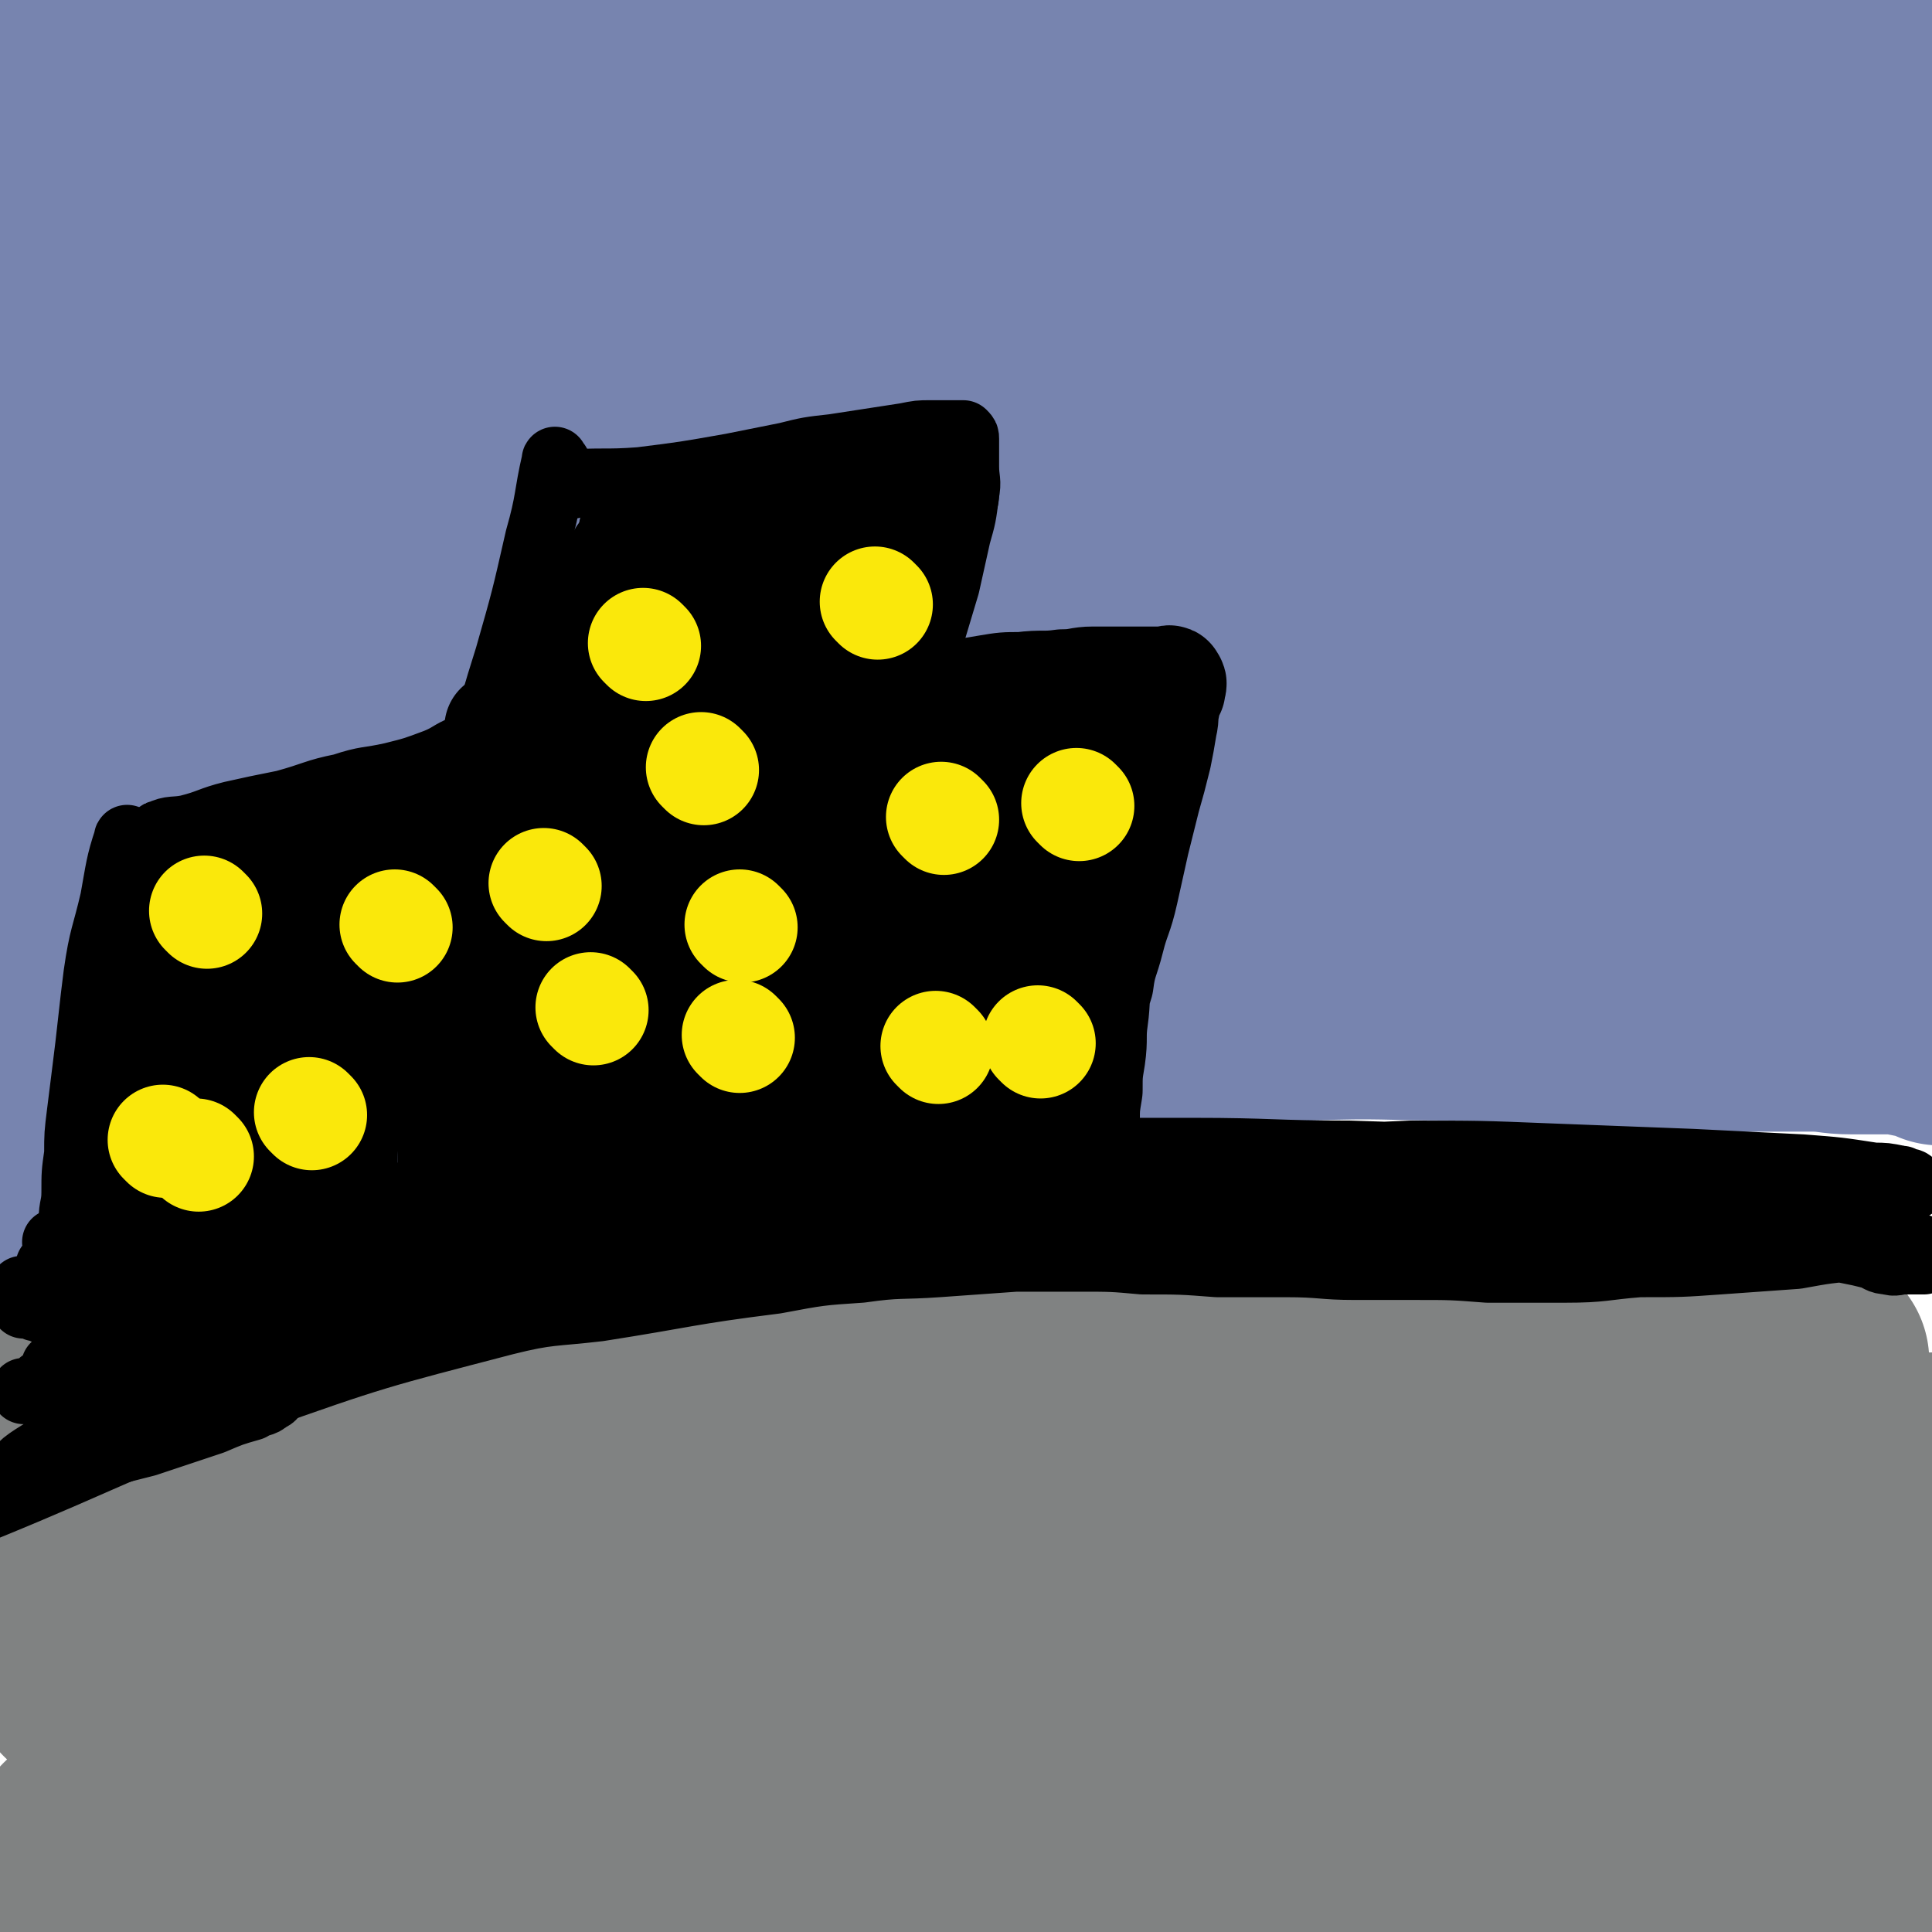
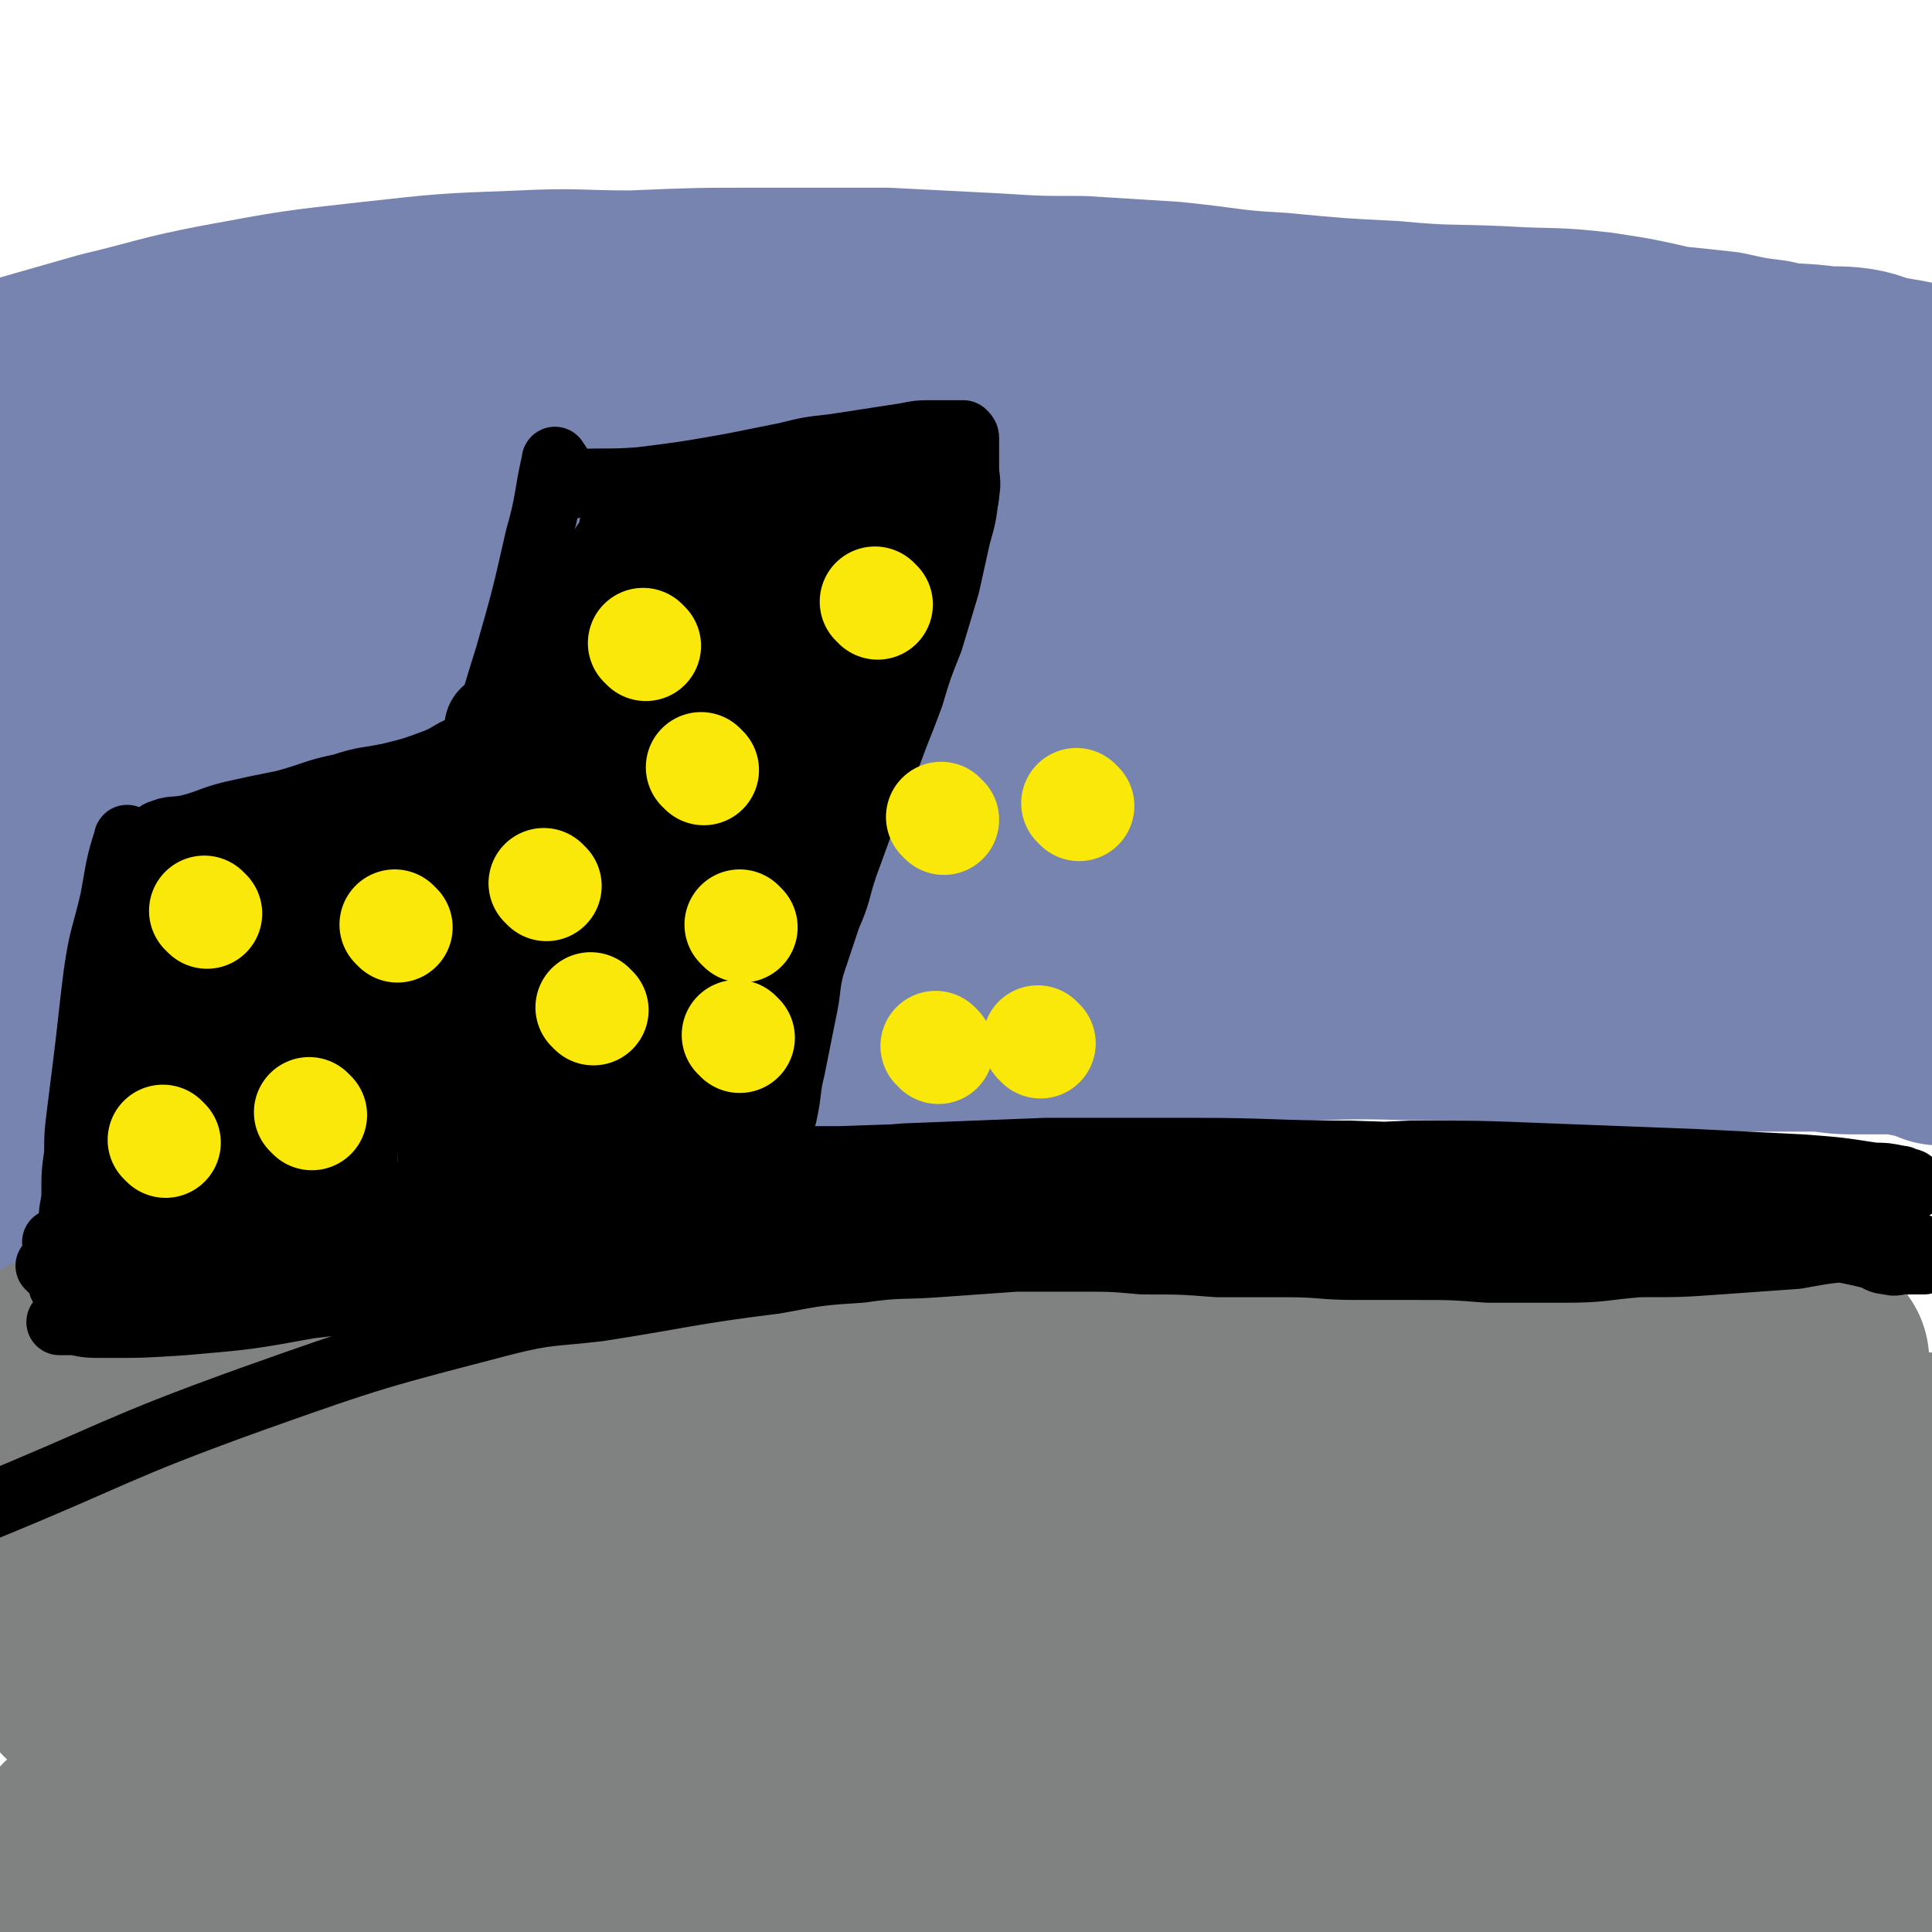
<svg xmlns="http://www.w3.org/2000/svg" viewBox="0 0 700 700" version="1.1">
  <g fill="none" stroke="#7784AF" stroke-width="80" stroke-linecap="round" stroke-linejoin="round">
-     <path d="M495,36c-1,-1 -1,-1 -1,-1 -16,-1 -17,0 -33,0 -25,1 -25,1 -51,1 -25,0 -25,-1 -50,0 -20,0 -20,1 -41,2 -15,1 -15,0 -29,1 -15,1 -15,1 -30,1 -16,1 -16,1 -31,1 -13,0 -13,0 -26,1 -12,1 -12,1 -24,1 -14,1 -14,2 -28,2 -15,1 -15,0 -29,1 -13,1 -13,1 -25,2 -10,1 -10,1 -19,2 -10,2 -10,2 -20,5 -7,1 -7,1 -14,3 -5,2 -5,2 -10,4 -3,2 -3,2 -7,3 -3,2 -3,2 -6,2 -4,1 -4,2 -9,2 -1,0 -1,-1 -2,-2 -2,0 -3,-1 -2,-1 0,-1 1,-1 2,-2 1,0 1,0 2,-1 1,-1 1,-1 2,-2 1,-1 1,-1 2,-1 1,-1 1,-1 1,-1 1,-1 1,0 2,-1 1,-1 1,-1 2,-1 1,-1 1,-1 3,-1 2,-1 2,-1 5,-1 6,-1 6,-1 13,-2 15,-3 15,-3 30,-6 20,-4 20,-4 40,-7 26,-5 26,-5 51,-9 26,-4 26,-4 51,-7 24,-2 24,-1 48,-2 26,-1 26,0 52,0 31,0 31,0 62,0 27,-1 27,-1 55,-1 20,0 20,0 41,0 12,0 12,0 25,0 10,0 10,0 21,0 11,0 11,-1 23,-1 11,-1 11,0 23,-1 11,-1 11,-1 23,-2 10,-1 10,-1 21,-1 8,-1 8,-1 17,-1 6,-1 6,-1 13,-1 5,0 6,-1 11,0 6,1 6,1 11,2 3,1 3,1 7,1 3,0 3,0 6,0 3,0 3,0 6,0 2,0 2,0 3,0 2,0 2,0 4,0 2,0 2,1 4,1 1,0 3,0 2,0 0,0 -2,-1 -4,-1 -5,-1 -5,-1 -9,-2 -15,-4 -15,-5 -30,-8 -22,-4 -22,-3 -43,-5 -32,-4 -32,-4 -63,-6 -28,-2 -28,-1 -56,-2 -27,-1 -27,-1 -53,0 -24,1 -24,1 -49,2 -21,1 -21,2 -42,2 -20,0 -20,0 -39,0 -19,0 -19,0 -39,-1 -17,0 -17,-1 -33,-2 -13,0 -13,0 -26,-1 -13,-1 -13,-1 -26,-1 -14,0 -14,0 -29,0 -13,1 -13,1 -27,2 -13,1 -13,1 -26,2 -10,1 -10,1 -20,2 -12,2 -12,2 -23,4 -13,2 -13,2 -25,4 -3,1 -2,2 -5,2 -3,0 -3,0 -6,0 -1,0 -1,0 -2,0 -1,0 -1,0 -2,0 0,0 0,0 0,0 -1,0 -1,0 -1,0 -1,0 -1,0 -1,0 -1,1 0,1 0,2 1,1 1,1 2,2 2,2 2,2 4,3 5,4 5,5 10,8 12,6 12,7 25,12 20,7 21,7 42,11 25,6 25,5 50,9 26,4 26,4 53,7 25,2 26,1 52,2 25,2 25,2 51,3 26,2 26,1 52,2 27,1 27,1 54,2 25,1 25,1 50,2 22,1 22,1 45,1 19,1 19,1 38,1 16,1 16,1 32,2 14,1 14,1 28,1 13,1 13,1 26,1 11,1 11,1 22,1 8,0 8,0 16,0 5,0 5,0 10,0 5,1 5,2 10,2 4,1 4,0 8,0 3,0 4,-1 7,0 2,0 2,1 3,2 1,1 1,1 2,1 1,0 1,0 2,0 1,0 1,0 1,0 0,0 0,-1 0,-1 -1,-1 -1,-1 -2,-1 -5,-1 -5,0 -9,0 -9,0 -9,0 -19,0 -18,1 -18,1 -36,2 -20,1 -20,2 -40,2 -20,1 -20,0 -40,1 -19,0 -19,1 -39,1 -24,1 -24,0 -48,0 -25,0 -25,0 -50,0 -26,-1 -26,-1 -51,-1 -24,0 -24,-1 -48,0 -20,1 -20,1 -41,2 -21,2 -21,2 -42,5 -19,2 -19,1 -39,4 -16,1 -16,1 -32,4 -14,1 -14,2 -28,4 -14,2 -14,2 -27,5 -13,2 -13,2 -26,3 -12,2 -12,1 -24,4 -15,2 -15,3 -30,6 -5,2 -5,2 -10,3 -5,2 -5,2 -10,3 -4,1 -4,0 -8,0 -1,0 -1,0 -1,0 " />
    <path d="M1,146c-1,-1 -2,-1 -1,-1 4,-3 5,-4 11,-6 14,-4 14,-4 28,-8 21,-5 21,-6 42,-10 27,-5 27,-5 54,-8 27,-3 27,-3 54,-4 20,-1 20,0 40,0 24,-1 24,-1 47,-1 23,0 23,0 45,0 19,1 19,1 39,2 16,1 16,1 32,1 16,1 16,1 32,2 20,2 20,3 39,4 21,2 21,2 41,3 21,2 21,1 41,2 17,1 17,0 34,2 13,2 13,2 26,5 10,1 10,1 19,2 9,2 9,2 17,3 8,2 8,1 17,2 7,1 7,0 14,1 6,1 5,2 11,3 6,1 6,1 11,2 3,1 3,1 6,1 1,0 1,0 2,0 2,0 2,-1 3,0 2,1 1,1 2,2 1,1 2,1 2,1 0,0 -1,0 -2,0 -6,-1 -6,-1 -11,-1 -15,0 -15,2 -30,2 -25,1 -25,1 -51,1 -30,1 -30,1 -59,2 -27,2 -27,2 -55,3 -30,2 -30,2 -61,5 -27,1 -27,1 -53,3 -26,3 -26,3 -51,5 -24,3 -24,3 -47,6 -21,3 -21,4 -41,8 -19,3 -19,3 -38,6 -16,3 -16,3 -32,6 -15,3 -15,3 -31,6 -15,3 -15,3 -29,6 -14,2 -14,2 -27,5 -10,1 -10,2 -20,4 -15,2 -14,3 -29,5 -7,2 -8,1 -15,2 -3,0 -3,0 -5,0 -2,0 -2,0 -3,0 -1,0 -1,0 -2,0 0,0 0,0 0,0 -2,0 -2,-1 -3,-1 -2,-1 -2,0 -4,-1 -2,-1 -2,-1 -3,-1 -1,-1 -1,-1 -2,-1 0,-1 -1,0 0,0 0,0 0,-1 0,-1 1,-1 1,0 2,-1 2,-1 2,-1 3,-2 4,-1 4,0 7,-1 7,-2 7,-3 14,-5 15,-5 15,-5 31,-8 19,-4 19,-3 38,-6 20,-4 20,-4 39,-6 20,-2 20,-1 40,-3 23,-2 23,-3 46,-5 25,-2 25,-2 49,-3 26,-2 26,-2 51,-3 24,-1 24,-1 47,-1 20,-1 20,0 39,0 17,1 17,1 33,3 15,1 15,1 30,2 13,1 13,1 26,2 16,1 16,1 32,2 15,1 15,1 30,2 13,1 13,2 26,3 11,2 11,2 23,4 11,2 11,2 22,4 10,3 10,3 20,5 7,2 7,1 15,2 5,1 5,0 11,1 5,1 5,1 9,2 3,1 3,1 7,1 2,0 2,0 3,0 1,0 1,0 2,0 1,0 1,0 2,0 1,0 1,0 1,0 1,0 1,0 1,0 -2,-1 -2,-1 -5,-1 -7,-1 -7,-1 -14,-1 -21,-1 -21,-2 -41,-3 -27,-1 -27,0 -53,-1 -32,-1 -32,0 -64,-1 -31,-1 -31,-2 -62,-2 -28,0 -28,1 -55,2 -22,1 -22,0 -44,1 -22,1 -22,2 -44,4 -23,1 -23,1 -46,3 -25,3 -25,3 -49,7 -26,3 -26,3 -52,8 -19,4 -19,5 -39,10 -25,7 -25,7 -50,15 -12,3 -12,3 -23,7 -18,7 -19,7 -36,16 -5,2 -4,2 -8,6 -2,2 -2,3 -4,6 -3,2 -3,1 -5,3 -2,2 -2,2 -4,3 0,1 0,2 -1,2 -1,1 -1,0 -3,0 0,0 0,0 0,0 -1,0 -2,0 -1,0 0,0 0,0 1,0 1,0 1,0 2,0 1,0 1,0 2,0 1,0 1,0 2,0 2,0 2,0 3,0 1,0 1,0 2,0 6,0 6,0 12,-1 15,-2 15,-2 30,-4 21,-3 21,-3 42,-5 25,-3 25,-3 50,-7 32,-5 32,-6 64,-10 31,-5 32,-5 63,-8 32,-4 32,-4 64,-7 30,-3 30,-3 60,-5 27,-2 27,-1 53,-3 23,-1 23,-1 47,-1 19,0 19,0 38,0 16,1 16,1 33,1 12,0 12,-1 25,0 12,1 12,1 25,2 11,1 11,0 22,1 10,1 10,1 20,2 7,1 7,0 14,1 5,1 5,1 10,2 5,1 4,2 9,3 3,1 3,1 7,2 1,0 1,0 1,0 " />
    <path d="M697,345c-1,-1 -1,-1 -1,-1 -7,-2 -8,-2 -15,-3 -17,-4 -17,-4 -35,-8 -34,-7 -34,-8 -68,-13 -47,-8 -47,-10 -95,-13 -63,-3 -63,-1 -127,0 -21,1 -21,2 -42,4 -39,5 -39,6 -77,12 -19,3 -19,3 -37,7 -18,3 -18,2 -35,6 -14,2 -14,2 -28,5 -12,2 -12,2 -25,6 -11,3 -10,4 -21,7 -10,2 -11,1 -21,4 -10,2 -10,3 -20,6 -8,2 -8,2 -16,5 -5,1 -5,1 -10,2 -2,1 -2,1 -4,2 -2,1 -1,2 -3,2 -1,1 -1,0 -3,0 -2,0 -2,-1 -3,0 -1,1 -1,2 -2,2 -1,1 -1,0 -3,0 0,0 0,0 0,0 -1,0 -1,0 -1,0 -1,0 -1,0 -1,0 -1,0 -2,0 -1,0 0,0 0,0 1,0 1,0 1,-1 2,-1 1,-1 1,-1 2,-1 2,-1 2,0 4,-1 5,-1 5,-2 10,-3 12,-4 12,-5 25,-7 44,-10 44,-11 89,-18 61,-11 61,-10 123,-18 75,-10 75,-11 151,-17 48,-5 48,-4 97,-5 32,-1 32,0 64,0 27,0 27,0 54,1 12,0 12,1 23,2 9,1 9,1 18,1 5,1 5,1 11,1 4,0 4,0 9,0 3,0 3,-1 7,0 2,0 1,1 3,2 2,1 2,1 3,1 1,0 1,0 2,0 1,0 1,0 1,0 1,0 1,0 1,0 0,1 0,1 0,2 0,1 0,1 -1,1 -1,1 -1,1 -2,1 -2,1 -2,1 -4,1 -3,0 -3,0 -5,0 -7,0 -7,0 -13,0 -18,1 -18,2 -35,4 -24,2 -24,2 -47,3 -31,2 -31,1 -61,3 -31,3 -31,3 -61,7 -28,3 -29,2 -57,6 -26,3 -26,3 -51,7 -19,2 -19,3 -38,6 -16,2 -16,2 -33,5 -19,2 -19,2 -38,5 -21,2 -21,2 -42,5 -19,2 -19,2 -38,6 -15,2 -15,2 -31,6 -13,2 -13,2 -27,6 -11,2 -12,2 -23,6 -11,3 -11,4 -22,8 -10,3 -11,2 -21,6 -7,2 -7,3 -14,6 -4,1 -4,1 -9,2 -2,1 -2,1 -4,2 -2,1 -2,1 -4,2 -2,1 -2,2 -4,2 -1,1 -1,0 -3,0 -1,0 -1,0 -2,0 -1,0 -2,0 -1,0 0,0 1,0 3,0 4,0 4,1 8,0 13,-2 13,-2 26,-4 29,-6 29,-6 58,-11 36,-6 36,-7 72,-12 41,-6 41,-6 82,-11 44,-6 44,-6 88,-10 36,-3 36,-3 71,-5 27,-2 27,-2 54,-3 27,-1 27,0 54,0 25,1 25,1 50,2 18,1 18,2 36,2 12,1 12,0 24,0 9,0 9,0 18,0 8,0 8,1 15,1 6,0 6,0 12,0 5,0 5,0 10,1 5,1 5,1 9,2 1,0 1,1 1,1 " />
    <path d="M4,315c-1,-1 -2,-2 -1,-1 2,0 3,1 7,2 9,4 9,4 19,7 18,4 18,4 36,7 24,3 24,6 47,6 45,-1 45,-5 90,-9 11,-1 14,-1 21,-1 " />
  </g>
  <g fill="none" stroke="#808282" stroke-width="80" stroke-linecap="round" stroke-linejoin="round">
    <path d="M8,544c-1,-1 -2,-1 -1,-1 3,-2 4,-2 9,-2 13,-2 13,-2 27,-3 24,-4 24,-5 49,-7 58,-6 58,-6 116,-11 14,-1 14,-1 28,-1 17,0 17,0 33,0 17,0 17,-1 35,0 20,1 20,1 40,2 21,1 21,1 42,2 18,1 18,0 37,1 16,1 16,1 32,2 14,1 14,2 28,2 13,0 13,0 27,0 22,0 22,1 43,1 10,0 10,0 20,0 10,1 10,1 19,1 11,0 11,-1 22,0 11,1 11,2 21,2 8,1 8,0 16,0 6,0 6,0 12,0 4,0 4,0 8,0 4,0 4,0 8,0 3,0 3,-1 6,0 2,1 2,1 5,2 2,1 2,1 5,2 2,1 2,1 3,2 2,1 2,1 3,2 1,1 1,1 2,1 1,0 1,0 1,0 1,0 1,0 1,0 -1,0 -1,0 -3,0 -1,0 -1,0 -3,0 -5,0 -5,0 -9,0 -11,0 -11,0 -22,0 -19,1 -19,1 -37,1 -23,0 -23,0 -46,0 -25,0 -25,-1 -50,-1 -22,1 -22,2 -45,2 -21,1 -21,0 -42,1 -23,1 -23,2 -46,4 -20,2 -20,2 -40,4 -18,1 -17,2 -35,3 -20,2 -20,1 -40,2 -19,1 -19,1 -37,2 -18,2 -18,2 -36,5 -15,1 -15,1 -29,4 -12,1 -12,1 -24,3 -11,2 -11,2 -22,4 -11,2 -11,2 -22,5 -7,1 -7,1 -15,3 -7,3 -7,4 -15,7 -6,2 -6,2 -12,5 -5,2 -6,1 -11,3 -4,2 -4,3 -8,4 -4,2 -4,1 -8,2 -3,1 -3,1 -6,2 -2,1 -1,1 -3,1 -2,0 -2,0 -3,0 -1,0 -1,0 -2,0 0,0 0,0 0,0 -1,1 -1,1 -1,1 -1,1 -1,0 -1,0 -1,0 -1,0 -1,0 -1,0 -2,0 -1,0 0,0 1,0 2,0 2,0 2,0 4,0 4,0 4,0 8,0 17,0 17,1 34,-1 28,-2 28,-3 57,-7 32,-4 32,-5 64,-9 59,-6 59,-6 118,-11 27,-3 27,-3 54,-5 43,-2 43,-2 86,-2 19,0 19,1 39,2 19,1 19,0 37,1 16,0 16,0 31,1 13,1 13,1 26,1 11,1 12,1 23,1 12,1 12,1 24,2 9,2 9,2 19,4 7,2 7,2 14,3 4,2 4,2 9,3 5,2 5,2 9,3 3,2 3,2 6,3 2,1 2,1 4,2 1,1 1,1 2,1 1,1 1,1 2,1 1,1 2,1 2,1 0,1 0,1 0,1 0,1 0,1 0,1 0,0 -1,0 -1,0 -2,0 -2,0 -4,0 -4,0 -4,-1 -8,-1 -13,-1 -13,-1 -25,-1 -23,-1 -23,0 -45,-1 -31,-1 -31,-1 -61,-2 -31,-1 -31,-1 -62,-1 -27,1 -27,1 -55,2 -27,1 -27,1 -55,3 -24,1 -24,1 -47,4 -22,2 -22,3 -43,6 -23,3 -23,2 -45,6 -20,4 -20,4 -40,8 -19,4 -19,4 -38,8 -14,3 -15,3 -29,7 -14,3 -13,3 -27,7 -9,2 -9,2 -18,5 -7,1 -7,2 -13,3 -7,2 -8,2 -15,4 -7,1 -7,2 -13,3 -6,2 -6,2 -12,4 -4,1 -4,1 -8,3 -2,1 -2,1 -4,2 -2,1 -2,0 -4,1 -1,0 -1,1 -2,1 -1,0 -1,0 -2,0 -1,0 -1,0 -2,0 0,0 0,0 0,0 -1,0 -2,0 -1,0 0,-1 1,-2 2,-2 4,-1 4,0 8,-1 18,-5 18,-6 36,-11 44,-11 43,-12 87,-20 40,-8 41,-9 81,-11 50,-2 50,-1 100,3 26,1 26,3 52,7 26,4 26,4 52,7 28,3 28,3 56,6 60,7 60,5 119,14 24,4 24,5 47,10 3,1 3,1 5,2 2,1 2,1 3,2 1,1 1,1 2,1 1,1 1,1 2,1 1,1 1,1 2,1 1,0 1,0 1,0 1,0 1,0 1,0 -1,0 -2,0 -4,-1 -4,0 -4,-1 -7,-1 -16,-3 -16,-4 -32,-7 -28,-4 -28,-4 -55,-7 -33,-3 -33,-3 -65,-5 -32,-1 -32,-1 -63,-1 -32,1 -32,2 -64,4 -30,1 -30,1 -59,4 -30,2 -30,2 -59,6 -29,3 -29,3 -58,8 -23,4 -23,4 -46,10 -18,3 -18,4 -35,8 -13,2 -13,2 -25,4 -12,1 -12,0 -24,1 -10,1 -10,2 -20,2 -4,1 -4,0 -9,0 -1,0 -1,0 -3,0 -2,0 -2,0 -3,0 -1,0 -1,0 -2,0 0,0 0,0 0,0 -1,0 -2,0 -1,0 0,0 0,-1 1,-1 2,0 2,0 5,0 13,0 13,0 26,-1 28,-2 28,-2 56,-5 40,-3 40,-4 80,-7 44,-3 44,-3 88,-4 30,-1 30,-1 60,0 23,2 23,3 45,6 24,3 24,3 48,8 27,4 27,5 54,10 27,4 27,4 54,8 21,3 21,2 43,4 13,2 13,2 26,3 6,1 6,1 13,2 5,1 5,1 11,1 4,0 4,0 8,0 3,0 3,0 7,0 0,0 0,0 1,0 1,0 1,0 2,0 1,0 1,0 1,0 1,0 1,0 1,0 0,0 0,-1 0,-1 -1,-2 -1,-2 -2,-3 -6,-5 -5,-7 -13,-9 -62,-24 -62,-26 -127,-43 -46,-12 -47,-11 -95,-14 -72,-5 -73,-2 -145,-2 -30,0 -30,1 -60,3 -44,2 -44,2 -88,4 -17,1 -17,0 -35,0 -15,0 -15,0 -31,0 -11,-1 -11,-1 -22,-1 -6,0 -6,0 -13,0 -3,0 -3,0 -7,0 -2,0 -2,0 -3,0 -2,0 -2,0 -4,0 -1,0 -1,0 -2,0 0,0 -1,0 0,0 3,0 3,0 7,0 12,0 12,0 24,-1 32,-2 32,-2 63,-5 49,-5 49,-6 98,-12 45,-5 45,-6 90,-10 31,-2 31,-3 62,-3 45,0 45,1 90,2 23,1 23,0 47,1 21,1 21,1 42,3 19,1 18,2 37,3 15,2 15,2 31,2 13,1 13,1 26,1 8,0 8,0 17,0 6,0 6,0 12,0 0,0 0,0 0,0 " />
    <path d="M659,493c-1,-1 -1,-2 -1,-1 -8,0 -8,0 -15,2 -12,2 -12,2 -23,5 -11,3 -11,3 -22,6 -9,3 -9,3 -17,6 -7,1 -7,1 -13,2 -5,1 -5,1 -9,2 -3,0 -3,0 -5,0 -2,0 -2,0 -4,0 -1,0 -1,0 -2,0 0,0 0,0 -1,0 0,0 0,-1 -1,-1 0,-2 0,-2 0,-3 0,-4 0,-4 0,-7 1,-4 1,-4 3,-8 1,-4 2,-3 3,-7 2,-3 1,-3 2,-6 1,-2 1,-2 2,-4 0,-1 0,-1 1,-2 0,-1 1,0 1,-1 0,-1 0,-1 0,-2 0,0 0,-1 0,0 -1,0 -1,1 -2,2 -1,1 -1,0 -3,1 -2,1 -2,1 -4,1 -4,2 -4,1 -8,3 -5,1 -4,2 -9,3 -7,2 -7,2 -14,2 -8,0 -8,0 -16,0 -11,0 -11,0 -22,-1 -16,-1 -16,-1 -32,-2 -18,-1 -18,-2 -36,-3 -34,-1 -34,-1 -68,-2 -29,-1 -29,-2 -58,-2 -12,0 -12,0 -24,0 -11,1 -11,1 -22,2 -12,1 -12,0 -24,1 -11,1 -11,1 -22,2 -11,2 -11,2 -23,4 -11,1 -11,1 -22,2 -10,2 -10,1 -20,3 -9,1 -9,1 -18,2 -8,1 -8,1 -16,2 -7,1 -7,1 -15,1 -7,1 -7,1 -15,2 -6,1 -6,1 -13,1 -5,0 -5,0 -10,0 -4,0 -4,0 -9,0 -2,0 -2,0 -4,0 -2,0 -2,0 -4,-1 -2,-1 -2,-1 -3,-1 -1,-1 -1,0 -2,0 0,0 0,0 0,0 0,-1 -1,-1 0,-1 1,-1 1,-1 2,-1 2,-1 2,-1 4,-1 3,-1 3,0 6,-1 11,-2 10,-3 21,-5 22,-6 22,-6 44,-10 34,-6 34,-7 68,-12 29,-4 29,-4 58,-6 21,-1 22,-1 43,1 21,3 21,4 41,8 19,5 19,5 38,10 16,4 16,5 32,9 14,4 14,4 29,8 15,4 15,5 30,8 18,4 18,4 37,7 17,3 17,3 35,6 16,2 16,2 32,5 16,2 16,2 32,4 15,1 15,1 29,3 14,2 14,3 27,4 11,2 11,1 22,2 8,1 8,2 15,2 5,1 5,0 10,0 4,0 4,0 7,0 4,-1 4,0 8,-1 5,-2 5,-2 10,-5 0,0 0,0 0,0 " />
  </g>
  <g fill="none" stroke="#000000" stroke-width="24" stroke-linecap="round" stroke-linejoin="round">
    <path d="M19,460c-1,-1 -2,-2 -1,-1 8,0 9,2 19,2 17,1 18,1 35,-1 18,-2 18,-4 37,-8 35,-7 34,-8 70,-16 12,-3 12,-2 25,-4 14,-2 14,-2 27,-4 15,-1 15,-1 31,-2 17,-1 17,-1 34,-1 18,-1 18,-1 36,-1 17,-1 17,-1 33,-1 14,-1 14,-1 28,-1 14,0 14,0 27,0 14,0 14,0 28,0 14,1 14,1 27,2 12,1 12,0 24,1 11,1 11,1 22,2 10,1 10,1 20,1 10,1 10,1 19,1 9,1 9,1 19,2 9,1 9,0 18,1 9,0 9,1 17,1 8,0 8,0 16,0 6,0 6,0 13,0 6,1 6,1 12,1 5,0 5,0 10,0 4,-1 4,-1 8,-1 3,-1 3,-1 6,-1 2,0 2,0 5,0 1,-1 1,-1 3,-1 1,-1 1,-1 2,-1 1,0 1,0 2,0 1,0 1,0 1,0 1,0 1,0 1,0 0,0 0,-1 0,-1 -1,-1 -1,-1 -3,-1 -1,-1 -1,-1 -2,-1 -5,-1 -5,-1 -9,-1 -13,-2 -13,-2 -26,-3 -20,-1 -20,-1 -40,-2 -26,-1 -26,-1 -52,-2 -25,-1 -25,-1 -50,-1 -25,1 -25,2 -49,2 -26,1 -26,0 -53,0 -24,0 -24,0 -48,0 -24,1 -24,1 -48,2 -25,1 -25,1 -51,3 -25,1 -25,1 -50,3 -22,2 -22,2 -44,3 -18,2 -19,2 -37,3 -18,2 -19,2 -37,4 -17,3 -17,3 -34,7 -10,1 -10,2 -20,3 -4,1 -4,0 -8,1 -2,0 -2,1 -4,1 -1,0 -1,0 -2,0 -1,0 -1,0 -2,0 -1,0 -1,0 -3,0 0,0 -1,0 -1,0 0,0 1,0 1,0 2,0 2,0 4,0 3,1 3,2 7,2 15,1 15,0 30,-1 31,-3 31,-3 63,-7 40,-5 40,-5 81,-9 38,-4 38,-5 77,-7 33,-1 34,-1 67,-1 27,0 27,0 53,0 27,1 27,1 54,3 26,1 26,2 52,3 25,2 25,1 49,2 20,1 20,2 39,2 16,0 16,0 31,0 11,0 11,0 21,0 5,0 5,0 10,0 3,0 3,0 7,0 3,0 3,0 6,0 2,0 2,0 5,0 1,0 1,0 3,0 1,0 1,0 2,0 1,0 1,0 2,0 1,0 1,0 1,0 0,0 0,-1 0,-1 -2,-1 -2,0 -4,-1 -4,-1 -4,-1 -8,-2 -11,-2 -11,-3 -23,-4 -22,-3 -22,-3 -43,-5 -28,-2 -28,-2 -55,-3 -32,-2 -32,-2 -63,-3 -28,0 -28,-1 -57,-1 -26,0 -26,0 -53,0 -26,1 -26,1 -51,2 -25,2 -25,2 -51,4 -23,1 -23,1 -46,4 -24,2 -24,2 -48,6 -22,4 -22,4 -44,8 -18,4 -18,4 -36,8 -14,3 -14,3 -28,6 -11,3 -11,3 -23,6 -8,1 -8,1 -15,3 -4,1 -4,1 -7,2 -2,0 -2,0 -3,0 -1,0 -1,0 -2,0 0,0 0,0 0,0 -1,0 -1,0 -1,0 -1,0 -1,0 -1,0 -1,0 -1,-1 0,-1 2,-1 2,0 4,0 5,0 5,0 11,-1 18,-4 18,-5 36,-9 29,-7 29,-7 58,-14 31,-7 31,-8 63,-13 27,-5 27,-5 55,-6 27,-2 27,-2 55,-2 27,-1 27,-1 53,0 28,1 28,2 55,4 25,1 25,1 50,4 21,2 21,2 42,5 31,4 31,4 63,9 13,1 13,2 25,3 19,3 19,2 37,4 8,1 8,1 16,2 6,1 6,1 12,1 6,1 6,0 11,1 5,1 5,1 9,2 3,1 3,2 6,2 3,1 3,0 6,0 1,0 1,0 2,0 1,0 1,0 2,0 1,0 1,0 1,0 1,0 1,0 1,0 1,0 1,0 1,0 0,0 -1,0 -1,0 -1,0 -1,-1 -1,-1 -2,-1 -2,-1 -3,-1 -2,-1 -2,-1 -4,-2 -2,0 -1,-1 -3,-1 -5,-1 -5,-1 -9,-2 -8,-2 -8,-2 -16,-4 -13,-4 -13,-5 -27,-7 -15,-3 -15,-2 -31,-4 -15,-2 -15,-1 -30,-3 -14,-1 -14,-1 -28,-2 -14,-1 -14,-1 -28,-2 -14,-1 -14,-1 -29,-1 -14,-1 -14,-1 -27,-1 -13,0 -13,0 -25,0 -12,0 -12,-1 -25,0 -11,1 -11,2 -23,2 -11,1 -11,1 -23,1 -11,0 -11,0 -21,1 -10,1 -10,1 -20,1 -10,1 -10,1 -20,2 -10,1 -10,1 -21,1 -11,1 -11,0 -21,1 -11,0 -11,0 -22,1 -11,1 -11,0 -23,1 -11,1 -11,1 -23,2 -11,2 -11,2 -22,4 -11,1 -11,2 -21,3 -12,2 -12,1 -23,4 -10,2 -10,2 -20,5 -10,2 -10,2 -19,5 -15,4 -16,3 -31,7 -11,3 -10,4 -21,7 -3,1 -3,1 -6,2 -1,0 -1,0 -3,1 0,0 0,1 -1,1 -1,1 -1,1 -2,1 -1,0 -1,0 -2,0 0,0 -1,0 0,0 0,0 0,0 1,0 2,0 2,0 4,0 5,1 5,1 11,1 14,0 14,0 29,-1 23,-2 23,-2 45,-6 26,-3 26,-3 52,-8 23,-4 23,-5 46,-9 23,-3 23,-3 45,-6 22,-2 22,-1 44,-3 22,-2 22,-2 44,-4 20,-1 20,-1 40,-1 19,-1 19,-1 38,-2 17,0 17,-1 34,-2 15,0 15,-1 30,-1 12,0 12,0 23,0 11,0 11,0 22,0 12,0 12,0 24,0 11,1 11,1 22,2 11,1 11,1 21,1 9,1 9,1 19,2 8,1 8,0 16,1 8,1 8,1 15,2 6,1 6,0 11,1 5,0 5,0 9,1 4,1 4,1 8,1 4,1 4,0 8,1 3,1 3,1 6,2 1,1 1,1 3,2 2,1 2,1 3,1 1,0 1,0 2,0 1,0 1,0 1,0 0,-1 -1,-1 -2,-2 -1,0 -1,0 -2,0 -1,-1 -1,0 -3,0 -1,0 -1,0 -3,0 -2,0 -2,0 -4,0 -5,0 -5,0 -10,0 -12,1 -12,1 -23,3 -14,1 -14,1 -28,2 -14,1 -14,1 -29,1 -13,1 -13,2 -27,2 -14,0 -14,0 -28,0 -13,-1 -13,-1 -26,-1 -11,0 -11,0 -22,0 -12,0 -12,-1 -25,-1 -12,0 -12,0 -25,0 -13,-1 -13,-1 -27,-1 -11,-1 -11,-1 -23,-1 -11,0 -11,0 -23,0 -14,1 -14,1 -28,2 -14,1 -14,0 -28,2 -15,1 -15,1 -31,4 -32,4 -32,5 -64,10 -17,2 -18,1 -34,5 -46,12 -47,12 -92,28 -50,18 -49,20 -98,40 -3,1 -6,2 -7,3 " />
-     <path d="M25,495c-1,-1 -2,-1 -1,-1 4,-2 5,-1 10,-2 10,-3 10,-3 20,-6 9,-2 9,-2 18,-4 9,-2 9,-2 18,-4 16,-4 16,-4 32,-8 7,-2 7,-1 14,-3 7,-2 7,-3 14,-5 5,-1 5,-1 10,-2 5,0 5,0 9,-1 2,0 2,-1 3,-1 1,0 1,0 2,0 1,0 2,0 2,0 0,0 -1,1 -3,1 -5,1 -5,1 -10,1 -11,2 -11,2 -21,4 -18,2 -18,2 -35,5 -18,3 -18,3 -36,7 -13,3 -13,3 -26,8 -7,2 -7,3 -13,7 -2,1 -3,0 -4,1 -1,1 -1,1 -2,2 -1,1 -1,1 -2,1 -1,0 -1,0 -3,0 0,0 0,0 0,0 -1,0 -2,0 -1,0 0,0 0,0 1,0 2,0 2,0 3,0 4,1 4,1 7,2 4,2 4,2 8,3 6,2 6,1 12,2 7,1 7,0 14,1 5,1 5,2 10,2 5,0 5,0 9,0 3,0 3,0 7,0 2,0 2,0 4,0 1,0 1,0 2,0 1,0 1,0 1,0 1,0 1,0 1,0 0,1 0,1 -2,2 -2,2 -3,1 -6,3 -7,2 -7,2 -14,5 -12,4 -12,4 -24,8 -8,2 -8,2 -15,4 -5,2 -5,2 -10,5 -3,1 -3,1 -6,2 -3,1 -3,1 -6,1 -2,0 -2,0 -3,0 -1,0 -1,0 -2,0 0,0 0,-1 0,-1 0,-2 -1,-2 0,-3 1,-1 1,0 2,-1 2,-1 1,-2 3,-3 2,-2 2,-2 5,-3 5,-4 6,-3 11,-6 7,-4 6,-5 12,-9 6,-3 6,-3 12,-7 3,-1 4,-1 6,-4 2,-1 2,-2 2,-4 0,-1 -1,-1 -3,-2 -2,-2 -2,-2 -4,-3 -6,-2 -6,-2 -12,-4 -7,-2 -7,-2 -14,-5 -4,-2 -4,-2 -8,-4 -3,-1 -3,0 -7,-1 -1,-1 -1,-1 -3,-1 -1,-1 -1,-1 -2,-1 0,0 0,0 0,0 -1,0 -1,0 -2,0 0,0 -1,0 0,0 0,0 1,0 2,0 1,0 1,0 1,0 1,0 1,0 1,0 2,0 2,0 5,0 6,1 6,2 13,2 11,1 11,0 23,0 11,-1 11,-1 21,-2 8,0 8,-1 15,-1 4,-1 4,-1 9,-1 1,0 1,0 3,0 1,0 1,0 2,0 1,0 1,0 2,0 1,0 1,0 1,0 0,0 -1,0 -2,0 -5,0 -5,0 -9,1 -11,3 -11,3 -23,6 -13,3 -13,2 -26,7 -10,3 -10,4 -20,9 -4,2 -4,2 -8,4 -2,2 -2,2 -4,3 -1,1 -1,1 -2,2 -1,1 -1,1 -2,1 -1,0 -1,0 -1,0 -1,0 -2,0 -1,0 0,0 0,0 1,0 3,0 3,0 6,0 4,0 4,0 8,0 7,0 7,0 13,0 8,0 8,0 17,-1 9,0 9,-1 18,-1 6,0 6,0 12,0 5,0 5,-1 10,-2 4,0 4,0 8,-1 2,0 1,-1 3,-1 1,0 1,0 2,0 1,0 1,0 2,0 1,0 1,0 1,0 -2,1 -3,2 -6,3 -8,2 -8,2 -16,4 -14,3 -14,3 -28,7 -16,5 -16,5 -31,11 -7,3 -7,5 -14,9 -1,0 -1,0 -2,0 -1,1 -1,2 -2,2 -1,1 -1,0 -3,0 -1,0 -1,0 -2,0 0,0 0,0 0,-1 3,-3 3,-3 6,-5 19,-12 19,-12 38,-22 13,-8 13,-8 26,-14 7,-4 8,-3 15,-7 5,-2 5,-2 10,-5 3,-1 4,-1 7,-3 2,0 2,0 4,-1 1,-1 1,0 1,-1 1,-1 1,-1 0,-1 -1,-1 -1,-1 -3,-1 -4,-1 -4,-1 -9,-2 -10,-1 -10,-1 -20,-2 -14,-1 -14,-1 -29,-2 -9,-1 -9,-1 -19,-1 -5,0 -5,1 -10,1 -3,0 -3,0 -6,0 -2,0 -2,0 -4,0 -2,0 -2,0 -3,0 0,0 0,0 0,0 -1,0 -1,0 -1,0 -1,0 -1,0 -1,0 " />
    <path d="M47,305c-1,-1 -1,-2 -1,-1 -3,9 -3,11 -5,22 -3,13 -4,13 -6,27 -1,8 -1,8 -2,17 -1,9 -1,9 -2,17 -1,8 -1,8 -2,16 -1,8 -1,8 -1,15 -1,7 -1,7 -1,14 0,5 -1,5 -1,10 0,4 0,4 0,8 0,3 0,3 0,7 0,2 0,2 0,3 0,1 0,1 0,2 0,1 0,1 0,2 0,1 0,1 0,1 0,0 0,0 0,-1 0,-1 0,-1 0,-1 0,-1 0,-2 0,-2 " />
    <path d="M59,303c-1,-1 -2,-1 -1,-1 4,-2 5,-1 10,-2 8,-2 8,-3 16,-5 9,-2 9,-2 19,-4 11,-3 11,-4 21,-6 9,-3 9,-2 18,-4 8,-2 8,-2 16,-5 5,-2 5,-3 10,-5 2,-1 2,-1 4,-2 1,-1 1,-1 2,-1 1,0 1,0 2,0 1,1 1,0 1,1 0,1 0,1 -1,2 0,1 -1,1 -2,2 -1,2 -1,2 -2,4 -2,2 -2,2 -4,5 -2,4 -2,4 -4,9 -3,6 -3,6 -5,12 -2,7 -1,7 -3,14 -2,6 -4,6 -6,12 -2,7 -2,7 -4,14 -2,6 -2,6 -4,13 -1,6 -1,6 -3,13 -1,7 -1,7 -2,13 -1,7 -1,7 -2,15 -1,7 -1,7 -2,14 -1,6 -1,6 -1,13 -1,5 -1,5 -1,11 -1,4 -1,4 -1,8 0,4 0,4 0,7 0,0 -1,0 -1,0 0,1 0,1 0,2 0,1 0,1 0,1 0,1 0,1 0,1 0,1 0,1 0,1 0,0 -1,0 -1,-1 0,-3 0,-3 0,-6 0,-4 0,-4 0,-8 0,-6 0,-6 0,-13 0,-11 1,-11 1,-23 0,-15 0,-15 0,-30 0,-11 -1,-11 -1,-23 -1,-9 -1,-9 -1,-17 -1,-8 -1,-9 -1,-17 -1,-5 -1,-5 -2,-11 0,-3 0,-3 -1,-6 -1,-3 -1,-3 -2,-5 -1,-1 -2,-1 -3,-2 -1,-1 -1,-2 -2,-2 -1,0 -1,1 -2,2 -2,5 -2,5 -4,11 -4,9 -4,9 -7,19 -4,14 -4,14 -7,28 -4,15 -3,15 -5,30 -2,14 -1,14 -3,28 -1,10 -1,10 -1,20 -1,7 -1,7 -1,15 0,4 0,4 0,8 0,2 0,2 0,4 0,1 0,1 0,2 0,1 0,2 0,2 0,1 -1,1 -1,0 -1,-4 -1,-4 -1,-9 0,-8 0,-8 0,-16 -1,-13 -1,-13 -1,-27 0,-15 0,-15 0,-30 1,-12 1,-12 1,-23 0,-7 0,-7 0,-14 0,-4 0,-4 0,-8 -1,-3 -1,-3 -1,-5 -1,-1 -1,-1 -2,-2 0,-1 0,-2 0,-2 -3,1 -4,2 -6,5 -5,6 -5,6 -9,14 -5,10 -5,10 -9,21 -4,13 -4,13 -6,26 -2,12 -1,12 -2,24 -1,8 -1,8 -1,16 0,9 0,9 0,17 0,4 0,4 0,8 0,1 0,1 0,3 0,1 0,1 0,2 0,1 0,3 0,2 -1,-2 -1,-4 -1,-8 -1,-7 -1,-7 -1,-14 -1,-12 -1,-12 -1,-25 -1,-14 -1,-14 -1,-28 0,-11 0,-11 0,-22 0,-7 0,-7 0,-14 0,-3 0,-3 0,-7 0,-2 0,-2 0,-4 0,-1 0,-1 0,-2 0,-1 0,-2 0,-2 0,0 -1,1 -1,3 -1,3 -1,3 -2,7 -1,8 -1,8 -1,15 -1,14 -1,14 -1,27 0,12 0,12 0,25 1,11 1,11 2,22 1,7 1,7 2,15 1,4 1,4 2,8 1,2 0,2 1,4 0,1 0,2 1,2 0,1 1,1 1,1 1,0 1,0 1,0 2,-3 2,-4 4,-8 3,-7 3,-7 6,-15 5,-11 5,-11 10,-23 5,-12 6,-12 10,-24 4,-11 4,-11 7,-22 2,-8 2,-8 4,-16 2,-6 1,-6 2,-12 1,-4 1,-4 2,-7 1,-2 1,-2 2,-4 0,-1 0,-1 0,-2 0,0 0,-1 0,0 0,0 0,1 0,2 0,4 0,4 0,9 -1,9 -1,9 -1,18 -1,12 -1,12 -1,25 -1,12 -1,12 -1,24 0,8 0,8 0,17 1,7 1,7 1,14 0,3 0,3 0,7 0,1 0,1 0,2 0,1 0,2 0,2 1,0 2,0 2,0 1,-1 1,-2 1,-3 1,-6 0,-6 1,-11 2,-9 2,-9 5,-18 4,-13 4,-13 7,-26 4,-14 4,-14 8,-27 4,-12 4,-12 7,-23 3,-9 3,-9 6,-18 2,-8 2,-8 5,-16 1,-5 1,-5 2,-9 1,-3 1,-3 2,-5 0,-1 1,-1 1,-2 0,-1 0,-1 0,-2 0,0 -1,0 -1,1 0,1 0,1 0,2 -1,4 -1,4 -2,8 -1,7 -2,7 -3,13 -1,9 -1,9 -2,18 -2,10 -2,10 -4,20 -1,7 -1,7 -2,14 -1,5 -1,5 -2,10 0,3 0,3 -1,6 -1,1 -1,1 -1,2 -1,1 -1,2 -1,2 -1,0 -1,0 -1,-1 0,0 0,-1 0,-1 0,-2 0,-2 0,-3 0,-4 0,-4 0,-8 1,-7 2,-7 2,-14 0,-7 0,-7 0,-13 0,-6 0,-6 0,-12 0,-6 0,-6 0,-11 -1,-4 0,-4 -2,-7 -2,-4 -3,-3 -6,-6 -1,-1 -1,-2 -2,-2 -2,0 -2,1 -3,2 -4,3 -4,3 -7,6 -4,6 -4,5 -7,11 -4,9 -4,9 -6,18 -3,7 -3,7 -5,15 -1,7 -1,7 -2,13 0,4 -1,4 -1,8 0,3 0,3 0,6 0,1 0,1 0,2 0,1 0,2 0,2 -1,0 -1,0 -1,-1 0,-1 0,-1 0,-2 0,-2 0,-2 0,-4 -1,-5 -1,-5 -2,-10 -1,-7 -1,-8 -2,-15 -1,-7 0,-7 -2,-14 -1,-7 -1,-7 -3,-13 -2,-6 -3,-6 -5,-11 -2,-4 -2,-4 -4,-9 -1,-3 0,-3 -1,-6 -1,-1 -1,-1 -2,-2 0,-1 0,-2 0,-2 -1,0 -1,1 -1,1 -1,3 -1,3 -1,7 -1,6 -1,6 -1,12 -1,9 -1,9 -1,18 0,9 0,9 1,18 1,8 1,8 2,16 1,5 1,5 2,10 1,3 1,3 2,6 0,1 0,1 0,2 0,1 0,3 0,2 1,0 1,-1 2,-3 1,-4 1,-4 2,-8 1,-8 2,-8 3,-16 1,-7 1,-8 1,-16 0,-5 0,-5 0,-11 0,-6 0,-6 -1,-11 -1,-3 -1,-3 -2,-7 -1,-1 -1,-1 -2,-2 0,-1 0,-2 0,-2 -1,0 -1,0 -2,1 0,0 0,0 0,1 -1,3 -1,3 -1,5 0,6 0,6 0,12 0,8 0,8 1,15 1,7 1,7 3,14 1,5 1,5 3,10 1,3 1,3 2,5 1,1 1,1 2,2 1,1 1,2 1,2 1,0 1,0 1,-1 2,-1 2,-1 3,-3 2,-5 2,-5 3,-10 2,-6 2,-6 4,-13 1,-6 2,-6 3,-12 2,-5 1,-5 2,-10 0,-3 0,-3 0,-6 0,-2 0,-2 0,-4 0,-1 0,-1 0,-2 0,0 0,0 -1,0 0,0 0,0 -1,0 0,0 0,0 -1,0 0,0 0,1 -1,1 0,1 -1,1 -1,2 -1,0 -1,0 -1,1 -1,1 -1,1 -1,2 -1,2 -1,2 -1,4 -1,2 -1,2 -1,4 0,3 0,3 0,6 -1,2 -1,2 -1,4 0,2 0,2 0,3 -1,2 -1,2 -2,4 -1,1 -1,1 -1,1 " />
    <path d="M202,168c-1,-1 -1,-2 -1,-1 -3,13 -2,14 -6,28 -5,22 -5,22 -11,43 -5,16 -5,16 -9,32 -3,10 -3,10 -6,20 -2,9 -2,9 -4,18 -1,8 -1,8 -3,16 0,6 0,6 -1,11 -1,5 -1,5 -2,10 -1,3 -1,3 -1,7 -1,1 -1,1 -1,2 0,1 0,1 0,2 0,1 0,1 0,1 " />
    <path d="M207,176c-1,-1 -2,-1 -1,-1 12,-1 13,0 26,-1 16,-2 16,-2 33,-5 10,-2 10,-2 20,-4 8,-2 8,-2 17,-3 13,-2 13,-2 26,-4 5,-1 5,-1 9,-1 4,0 4,0 7,0 2,0 2,0 4,0 0,0 1,0 1,0 1,1 1,1 1,2 0,1 0,1 0,1 0,1 0,1 0,3 0,3 0,3 0,6 0,5 1,5 0,10 -1,8 -1,8 -3,15 -2,9 -2,9 -4,18 -3,10 -3,10 -6,20 -4,10 -4,10 -7,20 -4,11 -4,10 -8,21 -4,10 -5,9 -8,19 -4,11 -4,11 -8,22 -3,9 -2,9 -6,18 -3,9 -3,9 -6,18 -2,8 -1,8 -3,17 -2,10 -2,10 -4,20 -2,8 -1,8 -3,17 -2,6 -2,6 -4,13 -1,6 0,6 -1,11 -1,5 0,5 -1,10 0,4 -1,4 -1,8 -1,2 -1,2 -1,4 0,0 0,0 0,0 0,1 0,1 0,1 0,1 0,1 0,1 0,-1 0,-1 0,-3 0,-3 0,-3 0,-6 0,-5 0,-5 0,-11 0,-8 0,-8 0,-16 1,-10 1,-10 2,-20 1,-12 1,-12 2,-25 1,-15 1,-15 2,-29 2,-17 2,-17 4,-34 2,-18 2,-18 4,-36 1,-15 2,-15 4,-30 1,-10 1,-10 2,-20 1,-7 1,-7 2,-14 2,-6 3,-5 4,-11 1,-2 0,-2 0,-3 0,-1 0,-1 0,-2 0,0 0,-1 0,0 -1,1 -1,2 -2,4 -1,4 -1,4 -2,9 -3,10 -4,10 -7,20 -4,16 -3,16 -8,32 -6,20 -6,20 -13,40 -6,17 -7,17 -13,34 -4,13 -5,13 -8,27 -3,11 -3,11 -6,23 -2,9 -2,9 -4,17 -1,5 -1,5 -2,10 -1,3 -1,3 -1,6 0,1 0,1 0,1 0,1 0,3 0,2 1,-2 1,-3 2,-7 2,-7 2,-7 4,-14 3,-13 2,-13 6,-26 5,-16 5,-16 11,-32 6,-20 6,-20 14,-39 6,-18 7,-17 13,-35 4,-10 4,-10 7,-21 2,-7 2,-7 4,-15 0,-6 0,-6 0,-12 0,-3 0,-3 0,-6 -1,-2 0,-3 -2,-4 -1,-2 -1,-2 -3,-2 -1,0 -1,1 -2,1 -3,2 -3,2 -5,3 -7,6 -7,6 -13,12 -9,10 -9,11 -17,22 -11,16 -12,16 -21,34 -11,21 -11,21 -19,44 -8,20 -7,20 -12,41 -3,17 -3,17 -5,34 -2,11 -2,11 -2,22 0,6 0,6 0,12 0,3 1,3 1,5 0,1 0,1 0,2 0,1 0,2 0,2 0,-1 0,-2 0,-3 1,-4 2,-4 2,-8 1,-11 0,-11 1,-22 2,-19 2,-19 5,-38 3,-22 3,-22 6,-43 3,-20 4,-20 7,-40 2,-15 2,-15 5,-31 2,-12 2,-12 5,-23 2,-9 3,-8 4,-17 1,-4 1,-4 0,-8 0,-2 -1,-2 -3,-3 -1,-1 -1,-2 -2,-1 -3,1 -3,2 -5,5 -7,9 -8,9 -14,19 -11,17 -12,16 -21,34 -10,21 -10,21 -18,43 -6,17 -6,17 -9,34 -3,12 -3,12 -3,24 -1,17 1,17 2,34 0,4 0,4 1,9 0,3 1,3 1,6 0,1 0,2 0,2 1,-2 2,-2 2,-5 2,-5 1,-6 3,-12 2,-10 2,-10 5,-21 4,-17 3,-18 7,-35 4,-20 4,-21 9,-41 5,-17 7,-17 13,-34 5,-15 4,-15 9,-30 3,-10 3,-10 7,-19 1,-5 1,-5 3,-10 1,-3 2,-3 2,-5 1,-2 0,-2 0,-3 0,0 0,-1 -1,0 -1,1 -1,1 -2,3 -3,7 -3,7 -6,15 -9,21 -10,21 -18,42 -10,27 -10,27 -18,54 -7,21 -7,21 -11,42 -3,15 -3,15 -3,30 -1,11 0,11 0,22 1,8 1,8 2,15 1,4 1,4 2,8 0,1 0,1 1,2 0,1 1,1 1,1 1,0 2,0 2,-1 3,-3 2,-4 4,-8 4,-11 4,-11 7,-22 7,-18 7,-18 14,-37 8,-23 8,-23 16,-46 7,-21 7,-21 15,-41 6,-16 7,-16 14,-32 5,-10 5,-10 10,-21 4,-8 3,-8 7,-16 1,-4 2,-4 3,-7 1,-2 1,-2 1,-4 0,-1 0,-1 0,-2 0,0 0,1 0,1 -2,6 -3,6 -5,12 -4,13 -3,13 -7,26 -6,22 -7,22 -13,45 -5,22 -6,22 -10,44 -3,14 -3,14 -3,29 -1,10 0,10 1,20 0,7 1,7 2,13 1,3 1,3 2,5 0,1 0,2 1,2 1,1 2,1 3,0 2,-2 2,-2 4,-5 4,-7 4,-7 7,-14 5,-12 5,-12 10,-24 8,-17 8,-17 15,-34 9,-21 9,-21 17,-41 7,-16 7,-16 14,-32 4,-10 4,-10 8,-20 3,-7 4,-6 7,-13 1,-4 1,-5 1,-9 0,-2 -1,-3 -2,-5 0,0 -1,1 -1,1 -10,21 -10,21 -19,41 -8,19 -8,19 -14,38 -6,17 -7,17 -11,34 -3,14 -2,14 -4,27 -1,10 -2,10 -2,19 0,6 0,6 0,13 0,3 1,3 1,7 0,2 0,2 0,3 0,1 -1,2 0,2 1,1 1,0 2,0 2,-1 2,-1 4,-3 2,-4 2,-5 4,-9 3,-7 3,-7 6,-14 2,-8 2,-8 5,-16 4,-11 4,-11 8,-21 4,-8 4,-8 7,-17 0,-1 0,-1 0,-1 " />
  </g>
  <g fill="none" stroke="#000000" stroke-width="40" stroke-linecap="round" stroke-linejoin="round">
    <path d="M309,192c-1,-1 -1,-2 -1,-1 -2,4 -2,5 -4,11 -4,12 -4,12 -9,24 -6,15 -6,15 -13,30 -6,15 -6,15 -12,29 -5,12 -4,12 -8,24 -3,10 -3,10 -6,20 -3,11 -3,11 -5,22 -2,9 -2,9 -4,19 -1,8 -1,8 -2,17 0,7 -1,7 -1,13 -1,5 0,5 -1,9 0,4 -1,4 -1,8 -1,3 -1,3 -1,6 -1,2 -1,1 -1,3 -1,1 -1,1 -1,2 0,1 0,3 0,2 0,0 0,-2 0,-4 1,-4 1,-4 2,-8 1,-7 0,-7 1,-14 2,-10 2,-10 4,-20 2,-12 2,-12 4,-24 3,-12 3,-12 6,-24 3,-15 2,-15 5,-29 4,-14 4,-14 8,-28 3,-11 3,-11 6,-23 2,-9 2,-9 3,-18 2,-7 1,-7 2,-14 0,-4 1,-4 1,-8 0,-3 0,-3 0,-5 0,-1 0,-3 -1,-3 -3,2 -4,4 -6,8 -6,8 -5,9 -10,17 -7,14 -7,14 -14,28 -7,15 -6,15 -12,30 -7,17 -7,17 -12,34 -5,15 -4,15 -8,31 -3,11 -3,11 -6,23 -2,9 -2,9 -4,18 -1,6 0,6 -1,11 -1,4 -1,4 -2,7 -1,1 -1,2 -1,3 -1,1 -1,2 -1,2 -1,1 -1,0 -2,0 0,-2 0,-2 0,-5 0,-5 0,-5 0,-11 1,-10 1,-10 2,-20 2,-14 2,-14 4,-28 2,-13 2,-13 5,-27 2,-13 2,-13 4,-25 1,-11 2,-11 3,-22 1,-8 1,-8 2,-15 0,-5 0,-5 0,-9 0,-2 0,-2 0,-4 0,-1 0,-2 -1,-3 -1,0 -1,1 -2,1 -3,4 -3,3 -6,7 -6,11 -6,11 -11,22 -8,17 -8,17 -15,35 -6,17 -7,17 -12,34 -4,14 -4,14 -6,28 -2,11 -1,11 -3,23 0,8 -1,8 -1,16 0,5 0,5 0,10 0,3 0,3 0,5 0,1 0,3 0,2 0,0 0,-2 0,-4 1,-7 1,-7 1,-14 2,-12 1,-12 3,-25 1,-15 2,-15 4,-30 2,-14 2,-14 4,-29 1,-12 1,-12 2,-25 1,-10 1,-10 2,-20 1,-7 1,-7 2,-13 0,-4 0,-4 0,-7 0,-2 0,-3 -1,-3 0,-1 0,0 0,1 -1,4 -1,4 -1,8 -1,5 -1,5 -1,9 0,4 0,4 0,8 1,2 1,3 2,5 1,1 1,1 3,2 1,1 2,1 3,0 2,-1 2,-1 4,-3 3,-3 3,-2 6,-5 4,-5 4,-4 7,-9 4,-6 4,-7 8,-13 4,-7 4,-7 9,-14 4,-6 5,-5 8,-11 3,-6 3,-7 6,-13 4,-9 4,-9 7,-19 1,-3 1,-3 1,-6 0,-3 1,-3 0,-6 0,-2 0,-2 -1,-3 -2,-1 -2,0 -3,-1 -1,0 -1,0 -2,0 -1,-1 -1,-1 -2,-1 -1,-1 -1,0 -2,0 0,0 0,0 0,0 -1,0 -1,0 -2,0 0,0 0,0 -1,0 0,0 0,0 0,0 -1,0 0,-1 0,-1 0,-1 0,-1 0,-1 1,-1 1,-1 3,-1 2,-1 2,0 3,-1 4,-1 4,-2 8,-3 6,-1 6,-1 11,-2 7,-2 7,-2 14,-4 7,-1 7,0 14,-1 7,-1 7,-1 15,-2 6,-1 6,-1 11,-1 5,0 5,-1 10,-1 3,0 3,0 7,0 2,0 2,0 5,0 2,0 2,0 3,0 2,0 2,0 4,0 1,0 1,0 2,0 1,0 2,0 2,0 0,1 0,1 0,2 0,1 0,1 0,1 0,1 0,1 0,1 -1,1 -1,1 -2,1 -1,1 -1,1 -2,3 -1,2 -2,2 -3,4 -2,3 -1,4 -3,7 -4,6 -4,6 -7,12 -3,6 -4,6 -6,12 -4,7 -3,8 -6,15 -4,8 -4,8 -7,16 -3,8 -3,8 -6,15 -2,8 -2,8 -4,15 -2,8 -2,8 -4,16 -2,7 -2,7 -4,14 -2,6 -2,6 -4,13 -1,6 -1,6 -3,13 -2,6 -1,6 -3,13 -2,5 -3,5 -5,10 -2,5 -1,5 -3,10 -2,4 -2,3 -4,7 -1,2 0,2 -1,4 -1,2 -1,2 -1,4 -1,1 -1,1 -1,2 -1,1 -1,1 -1,2 -1,1 -1,1 -1,1 0,1 0,1 0,1 0,1 0,1 0,1 0,1 0,1 0,2 0,2 0,2 0,4 0,2 0,2 0,4 0,3 0,3 0,6 0,3 0,3 0,6 0,3 0,3 0,6 0,2 0,2 0,4 0,1 0,1 0,2 0,1 0,1 0,2 0,1 0,1 0,2 0,1 0,1 0,1 -2,-1 -2,-1 -5,-2 0,0 0,0 0,0 " />
    <path d="M110,329c-1,-1 -1,-1 -1,-1 -2,-1 -2,0 -4,0 -4,0 -4,0 -7,0 -4,0 -4,0 -8,0 -4,0 -4,0 -8,-1 -3,0 -3,0 -6,-1 -3,-1 -3,-1 -5,-2 -2,-1 -2,0 -4,-1 -2,-1 -2,-1 -3,-1 0,-1 1,-1 1,-1 2,-1 2,-1 3,-1 4,-1 4,-1 8,-1 6,-1 6,-1 11,-1 8,0 8,0 15,0 6,0 6,1 11,1 5,0 5,-1 10,0 4,0 4,1 9,2 2,1 2,1 3,1 2,1 3,1 5,1 0,1 1,0 1,1 1,1 0,1 0,2 0,2 1,2 0,4 -1,3 -2,3 -3,6 -3,5 -3,5 -5,10 -4,6 -4,6 -7,12 -4,7 -4,7 -7,14 -3,7 -2,7 -4,14 -2,6 -3,5 -4,11 -1,9 0,9 0,18 1,3 1,3 2,6 1,3 1,3 2,6 2,3 3,2 5,5 0,1 0,1 0,1 " />
-     <path d="M330,256c-1,-1 -2,-1 -1,-1 2,-1 3,0 7,-1 5,-1 5,-1 10,-2 6,-1 6,-1 12,-2 6,-1 6,-1 12,-1 8,-1 8,0 15,-1 6,0 6,-1 11,-1 5,0 5,0 10,0 5,0 5,0 9,0 2,0 2,0 4,0 2,0 2,0 3,0 1,0 2,-1 2,0 1,1 0,1 0,2 0,1 0,1 0,1 -1,1 -1,1 -1,1 -1,2 -1,2 -1,5 -1,3 0,3 -1,7 -1,6 -1,6 -2,11 -2,8 -2,8 -4,15 -2,8 -2,8 -4,16 -2,9 -2,9 -4,18 -2,9 -3,9 -5,17 -2,8 -3,8 -4,16 -2,6 -1,6 -2,13 -1,7 0,7 -1,14 -1,6 -1,6 -1,12 -1,6 -1,6 -1,11 0,5 -1,5 -1,9 0,3 0,3 0,7 0,1 0,1 0,3 0,2 0,2 0,4 0,1 0,2 0,2 0,0 0,-1 -1,-2 0,-1 0,-1 0,-2 -1,-3 -1,-3 -1,-7 0,-5 0,-5 0,-10 0,-7 -1,-7 -1,-13 -1,-9 -1,-9 -1,-18 -1,-9 -1,-9 -1,-18 0,-7 -1,-7 -1,-14 0,-9 0,-9 0,-17 0,-6 0,-6 0,-13 0,-5 0,-5 0,-10 0,-3 0,-3 0,-6 0,-3 0,-3 0,-5 0,-2 -1,-2 -1,-3 -1,0 -1,0 -1,0 -1,0 -1,0 -1,0 -1,2 -1,2 -2,3 -2,6 -2,6 -3,11 -3,9 -3,9 -5,18 -5,14 -5,14 -10,27 -4,12 -4,12 -8,24 -4,10 -3,10 -6,20 -2,6 -2,6 -4,12 -2,5 -1,5 -3,9 -1,2 -1,2 -2,3 -1,1 0,2 -1,2 -1,1 -1,1 -1,0 -1,-2 0,-2 0,-4 1,-6 1,-6 2,-11 2,-10 2,-10 3,-20 3,-14 3,-14 5,-28 3,-14 3,-14 5,-28 1,-10 1,-10 2,-21 1,-7 2,-7 2,-14 1,-5 0,-5 0,-9 0,-2 0,-2 0,-5 -1,-2 0,-3 -1,-3 -2,-1 -3,-1 -4,0 -3,1 -3,1 -4,3 -6,6 -6,6 -10,13 -8,13 -8,13 -14,26 -8,14 -8,14 -14,28 -5,10 -5,10 -8,21 -2,8 -2,8 -4,17 -1,5 0,5 -1,10 -1,3 -1,3 -2,6 0,1 -1,1 -1,1 0,1 1,1 2,1 1,0 1,0 1,-1 1,-3 0,-3 1,-7 2,-7 2,-7 4,-14 2,-9 3,-9 4,-18 3,-11 3,-11 4,-22 2,-13 1,-13 2,-26 1,-7 1,-7 1,-14 0,-5 0,-5 -1,-10 -1,-4 -1,-5 -3,-8 0,0 0,1 -1,2 -3,5 -3,4 -5,10 -4,11 -4,11 -7,23 -3,14 -4,14 -7,28 -2,11 -1,11 -2,23 -1,9 -1,9 -2,18 0,5 -1,5 0,10 0,4 1,3 2,7 1,2 0,2 1,3 1,1 1,1 2,1 3,-1 4,0 6,-2 4,-4 4,-5 8,-10 5,-6 5,-6 10,-12 6,-8 7,-8 12,-16 7,-8 7,-8 12,-17 5,-7 6,-7 10,-15 5,-8 5,-8 9,-17 4,-7 4,-7 8,-14 3,-6 3,-6 6,-11 2,-4 1,-4 3,-9 2,-2 2,-2 3,-4 1,-2 1,-2 2,-4 1,-1 1,-1 1,-2 1,-1 1,-1 1,-2 1,-1 1,0 1,-1 0,-1 0,-1 0,-1 0,-1 0,-2 0,-1 0,0 0,1 0,2 1,2 1,2 2,4 1,4 1,4 2,7 1,3 1,3 2,6 1,3 2,3 2,6 1,2 0,2 0,3 0,1 0,1 0,2 0,1 0,1 0,2 0,2 0,2 -1,4 -1,4 -1,4 -3,7 -3,3 -3,2 -6,5 -5,3 -5,3 -9,7 -5,5 -5,5 -10,11 -5,7 -5,7 -9,14 -3,6 -4,6 -6,13 -3,6 -3,7 -5,14 -2,6 -2,6 -3,12 -1,6 -1,6 -2,11 0,3 0,3 0,6 0,2 -1,2 0,3 0,2 1,2 2,2 1,1 1,1 3,1 2,0 2,0 4,-1 3,-2 3,-2 6,-4 4,-4 4,-5 8,-9 4,-4 5,-3 9,-8 3,-3 3,-3 6,-7 2,-2 2,-2 3,-5 2,-3 2,-3 2,-6 0,-2 0,-2 0,-3 0,-1 0,-1 0,-2 0,-1 -1,-1 -2,-1 0,0 0,0 -1,1 0,0 0,0 0,1 0,2 0,2 0,3 0,4 0,4 0,7 0,5 0,5 0,10 0,1 0,2 0,3 " />
  </g>
  <g fill="none" stroke="#FAE80B" stroke-width="40" stroke-linecap="round" stroke-linejoin="round">
    <path d="M342,297c-1,-1 -1,-1 -1,-1 " />
    <path d="M391,292c-1,-1 -1,-1 -1,-1 " />
    <path d="M377,378c-1,-1 -1,-1 -1,-1 " />
    <path d="M340,380c-1,-1 -1,-1 -1,-1 " />
    <path d="M234,234c-1,-1 -1,-1 -1,-1 " />
    <path d="M318,219c-1,-1 -1,-1 -1,-1 " />
    <path d="M269,336c-1,-1 -1,-1 -1,-1 " />
    <path d="M268,376c-1,-1 -1,-1 -1,-1 " />
    <path d="M198,321c-1,-1 -1,-1 -1,-1 " />
    <path d="M255,279c-1,-1 -1,-1 -1,-1 " />
    <path d="M215,366c-1,-1 -1,-1 -1,-1 " />
    <path d="M75,331c-1,-1 -1,-1 -1,-1 " />
    <path d="M144,336c-1,-1 -1,-1 -1,-1 " />
    <path d="M113,404c-1,-1 -1,-1 -1,-1 " />
-     <path d="M72,419c-1,-1 -1,-1 -1,-1 " />
    <path d="M60,414c-1,-1 -1,-1 -1,-1 " />
  </g>
</svg>